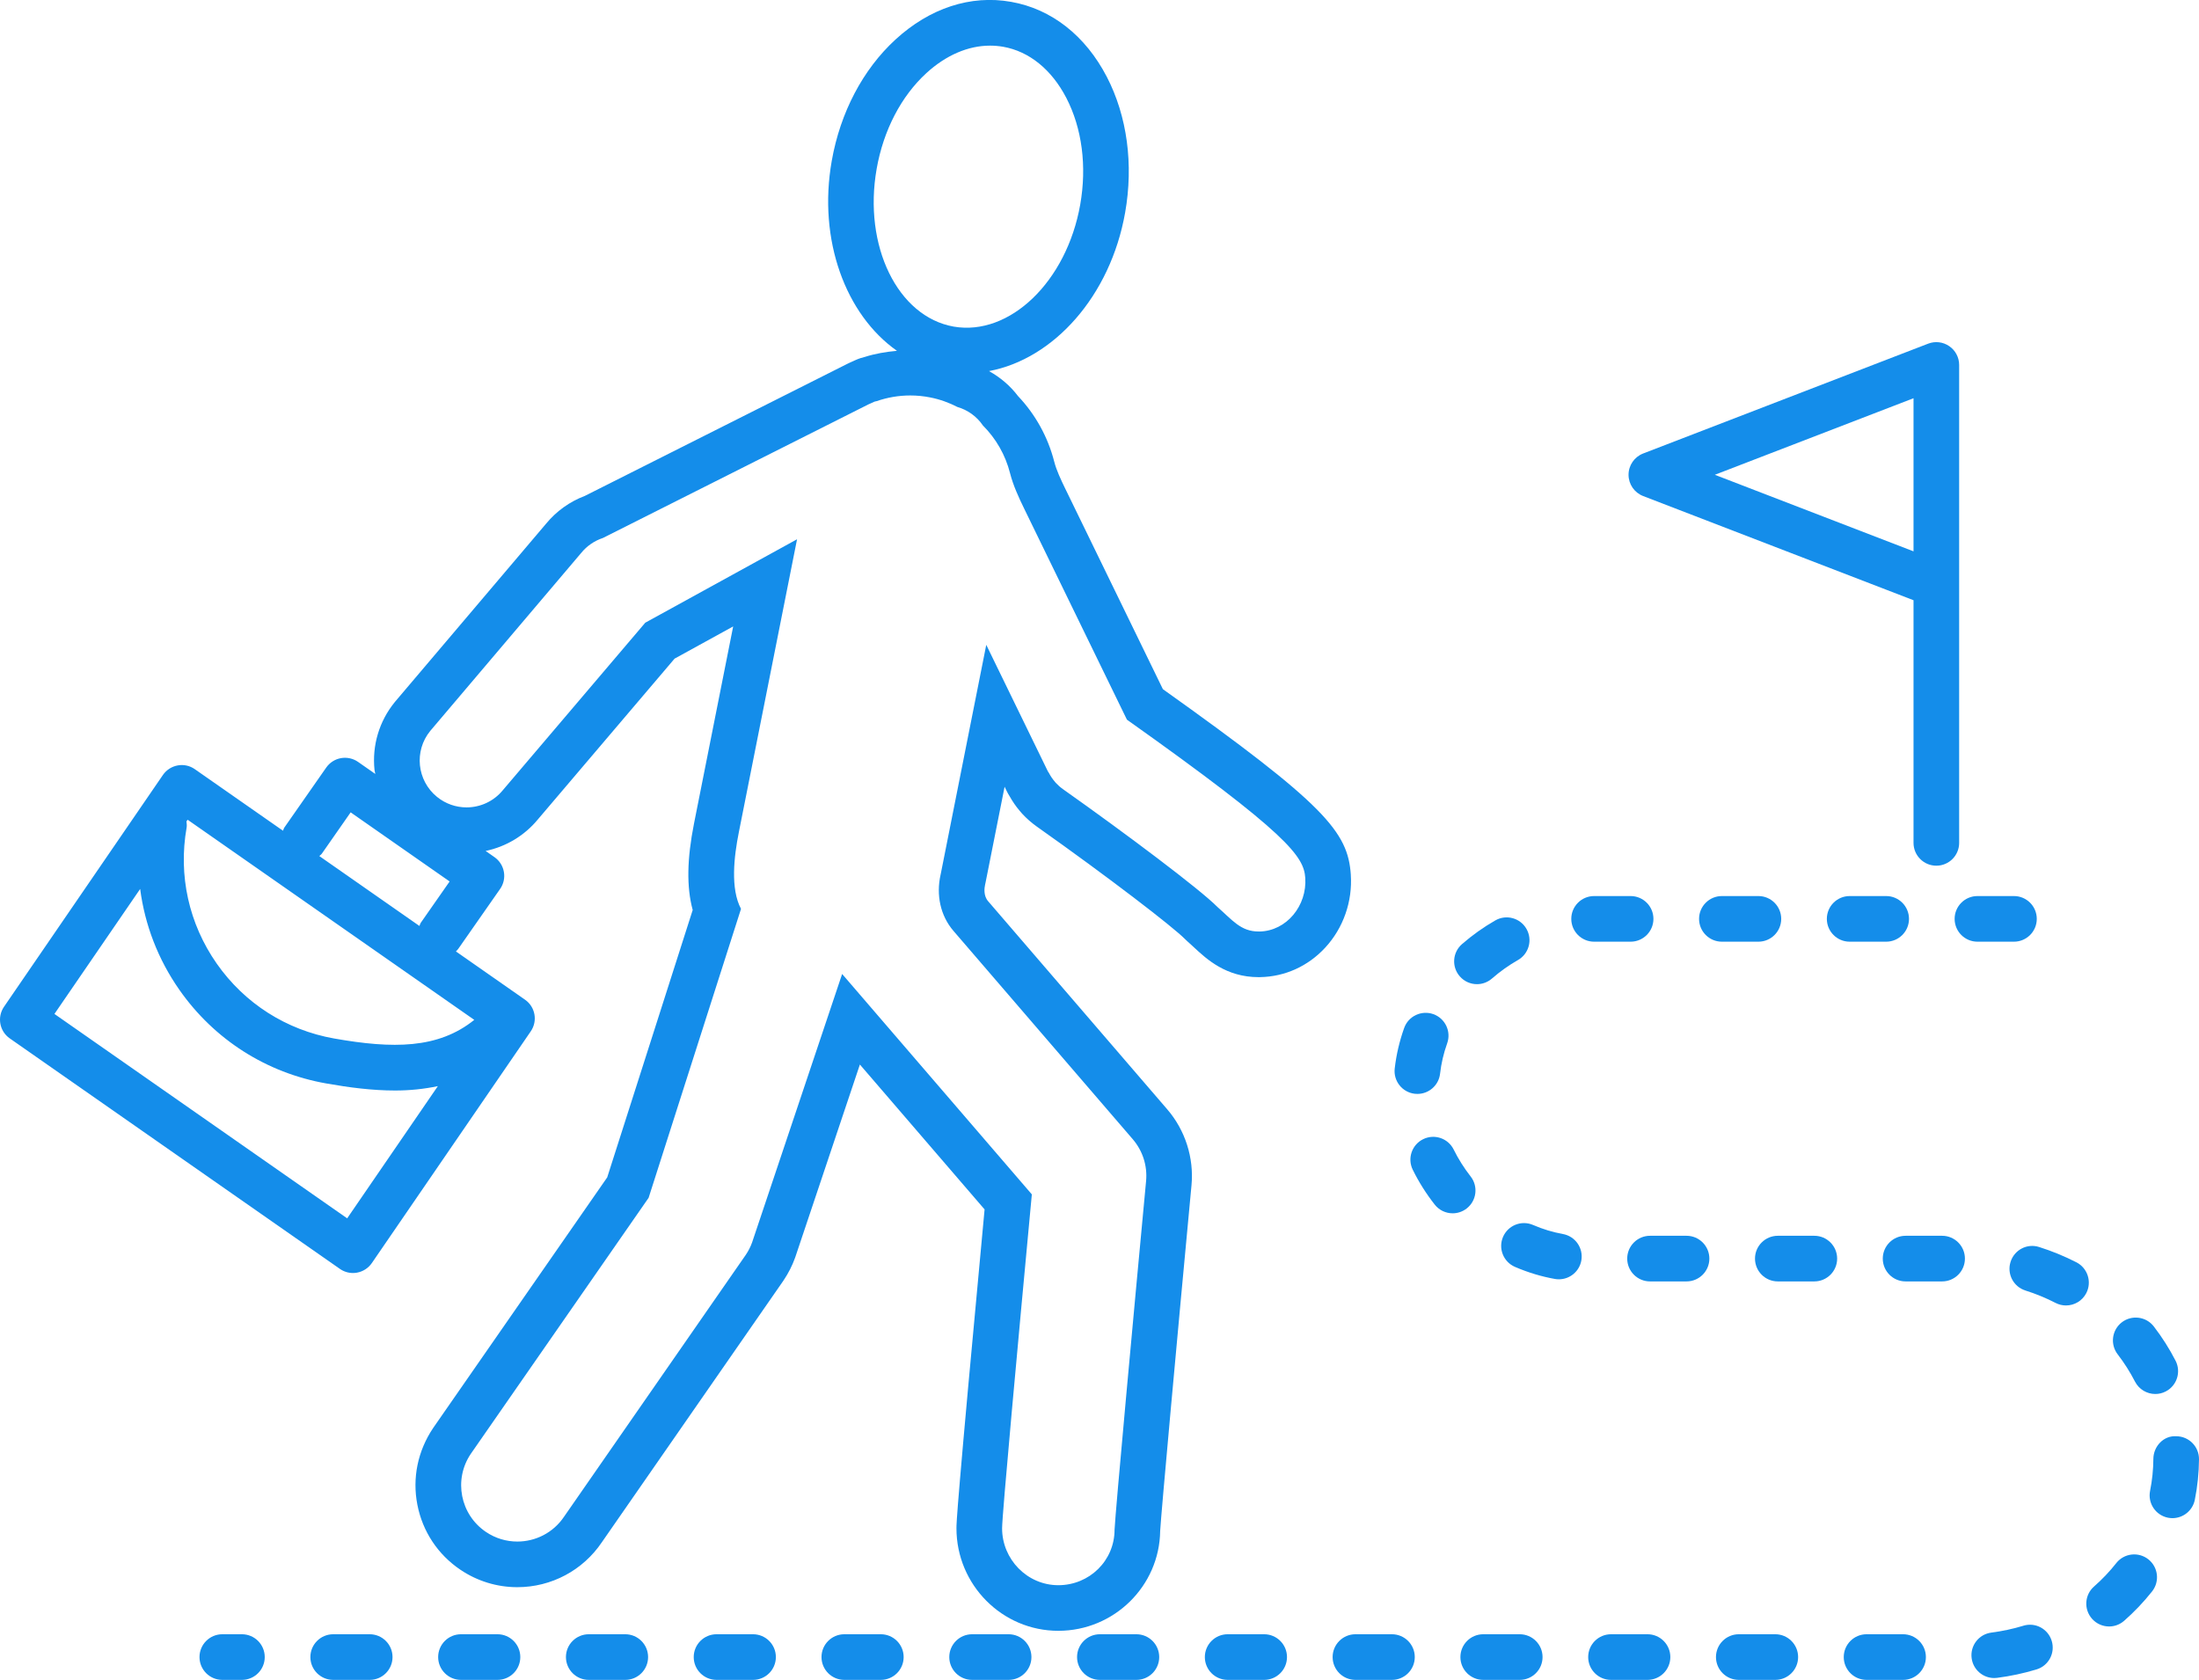
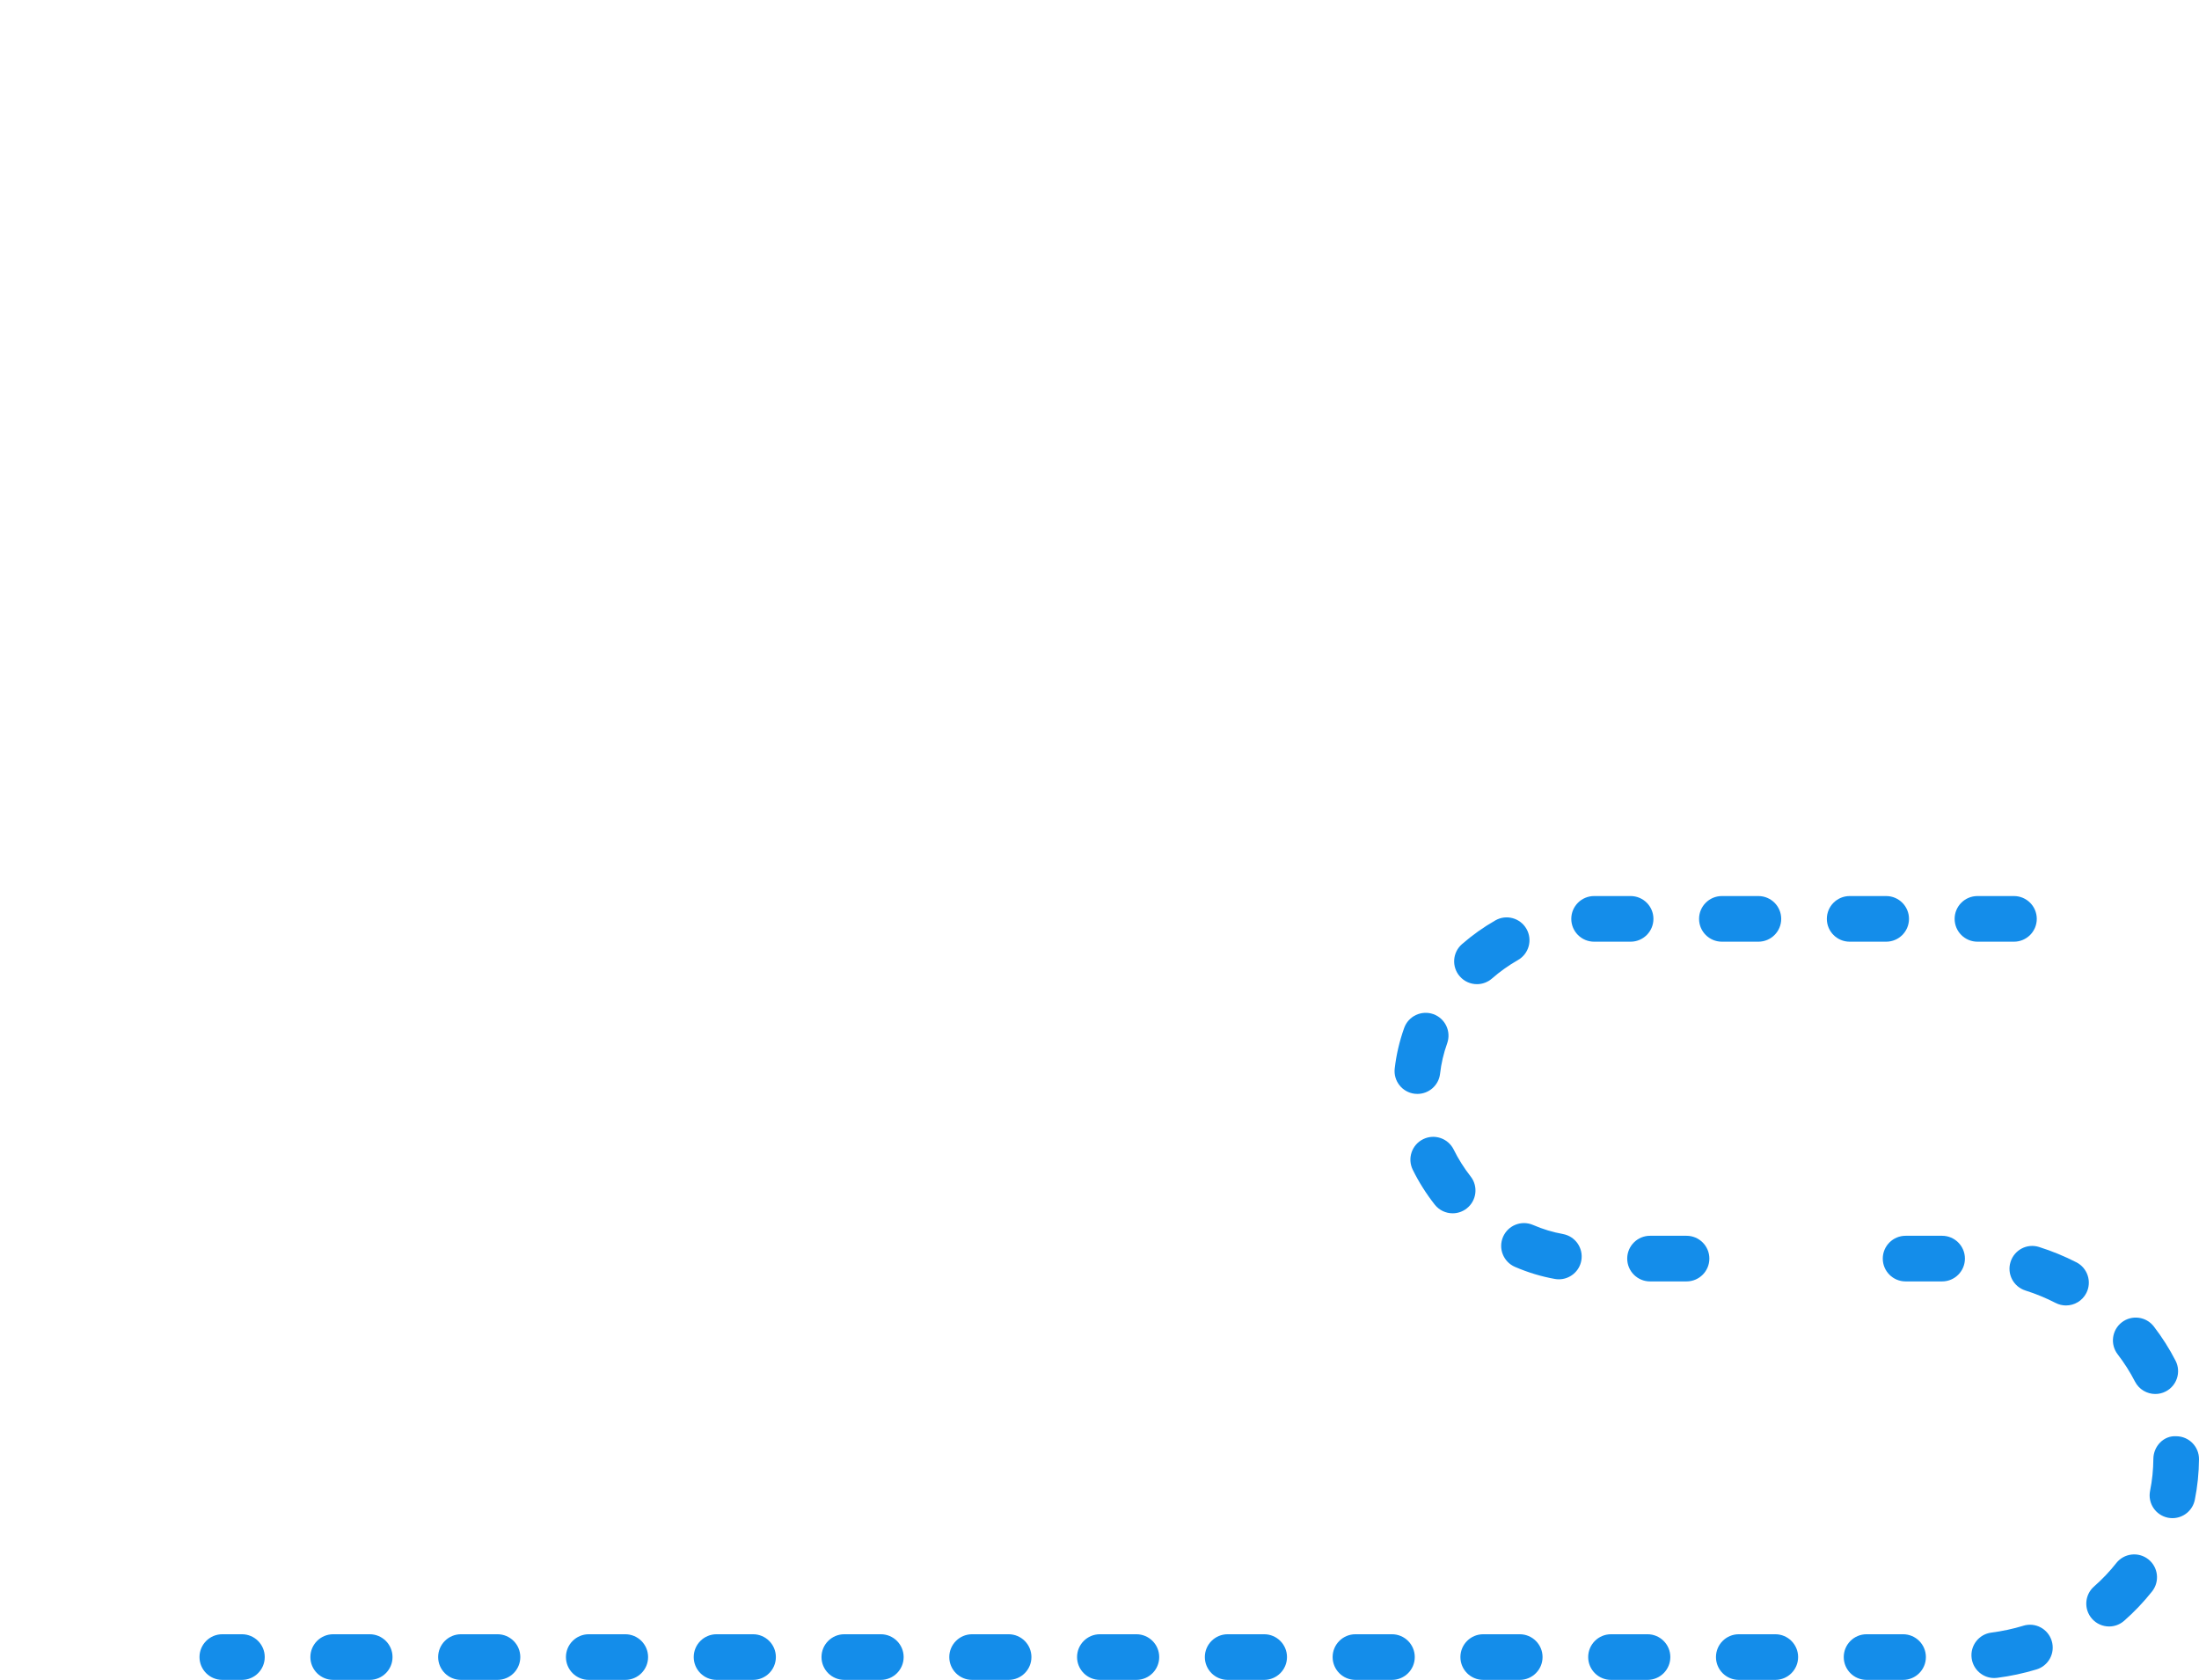
<svg xmlns="http://www.w3.org/2000/svg" id="Ebene_1" viewBox="0 0 120.464 92.028">
-   <path d="M90.014,27.175l14.811,5.707v13.293c0,.69,.56,1.25,1.25,1.25s1.25-.56,1.25-1.25V19.993c0-.412-.203-.798-.543-1.03-.34-.234-.771-.285-1.156-.136l-15.611,6.016c-.482,.186-.801,.649-.801,1.166s.318,.98,.801,1.166Zm14.811-5.36v8.389l-10.885-4.194,10.885-4.194Z" fill="#148dea" />
  <path d="M48.253,89.528h-2c-.69,0-1.25,.56-1.25,1.25s.56,1.25,1.25,1.25h2c.69,0,1.25-.56,1.25-1.25s-.56-1.25-1.25-1.25Z" fill="#148dea" />
  <path d="M108.327,51.588h2c.69,0,1.25-.56,1.25-1.25s-.56-1.25-1.25-1.25h-2c-.69,0-1.25,.56-1.25,1.25s.56,1.25,1.25,1.25Z" fill="#148dea" />
  <path d="M62.253,89.528h-2c-.69,0-1.25,.56-1.25,1.25s.56,1.25,1.25,1.25h2c.69,0,1.25-.56,1.25-1.25s-.56-1.25-1.25-1.25Z" fill="#148dea" />
  <path d="M116.957,75.686c.222,.432,.659,.68,1.113,.68,.192,0,.387-.044,.569-.138,.614-.315,.857-1.068,.542-1.683-.337-.657-.738-1.289-1.192-1.878-.422-.549-1.208-.646-1.753-.228-.547,.422-.648,1.207-.228,1.753,.361,.469,.681,.972,.948,1.493Z" fill="#148dea" />
  <path d="M55.253,89.528h-2c-.69,0-1.25,.56-1.25,1.25s.56,1.25,1.25,1.25h2c.69,0,1.25-.56,1.25-1.25s-.56-1.25-1.25-1.25Z" fill="#148dea" />
  <path d="M77.506,59.919c.048,.005,.095,.008,.143,.008,.627,0,1.168-.471,1.24-1.109,.063-.56,.194-1.119,.389-1.663,.231-.65-.107-1.365-.758-1.598-.649-.229-1.366,.106-1.598,.758-.258,.724-.433,1.472-.518,2.222-.078,.686,.415,1.305,1.102,1.383Z" fill="#148dea" />
  <path d="M101.327,49.088c-.69,0-1.25,.56-1.25,1.25s.56,1.25,1.25,1.25h2c.69,0,1.25-.56,1.25-1.25s-.56-1.25-1.25-1.25h-2Z" fill="#148dea" />
  <path d="M80.911,53.915c.291,0,.583-.102,.82-.308,.443-.386,.923-.728,1.425-1.014,.6-.343,.809-1.105,.467-1.705-.343-.601-1.107-.81-1.705-.467-.646,.369-1.261,.806-1.829,1.301-.521,.453-.575,1.243-.121,1.764,.247,.283,.594,.429,.943,.429Z" fill="#148dea" />
  <path d="M87.327,51.588h2c.69,0,1.25-.56,1.25-1.25s-.56-1.25-1.25-1.25h-2c-.69,0-1.25,.56-1.25,1.25s.56,1.25,1.25,1.25Z" fill="#148dea" />
  <path d="M34.253,89.528h-2c-.69,0-1.25,.56-1.25,1.25s.56,1.25,1.25,1.25h2c.69,0,1.25-.56,1.25-1.25s-.56-1.25-1.25-1.25Z" fill="#148dea" />
  <path d="M94.327,49.088c-.69,0-1.25,.56-1.25,1.25s.56,1.25,1.25,1.25h2c.69,0,1.25-.56,1.25-1.25s-.56-1.25-1.25-1.25h-2Z" fill="#148dea" />
  <path d="M13.253,89.528h-1.074c-.69,0-1.25,.56-1.25,1.25s.56,1.25,1.25,1.25h1.074c.69,0,1.25-.56,1.25-1.25s-.56-1.25-1.25-1.25Z" fill="#148dea" />
  <path d="M27.253,89.528h-2c-.69,0-1.25,.56-1.25,1.25s.56,1.25,1.25,1.25h2c.69,0,1.25-.56,1.25-1.25s-.56-1.25-1.25-1.25Z" fill="#148dea" />
  <path d="M20.253,89.528h-2c-.69,0-1.25,.56-1.25,1.25s.56,1.25,1.25,1.25h2c.69,0,1.25-.56,1.25-1.25s-.56-1.25-1.25-1.25Z" fill="#148dea" />
  <path d="M41.253,89.528h-2c-.69,0-1.25,.56-1.25,1.25s.56,1.25,1.25,1.25h2c.69,0,1.25-.56,1.25-1.25s-.56-1.25-1.25-1.25Z" fill="#148dea" />
  <path d="M97.253,89.528h-2c-.69,0-1.25,.56-1.25,1.25s.56,1.25,1.25,1.25h2c.69,0,1.25-.56,1.25-1.25s-.56-1.25-1.25-1.25Z" fill="#148dea" />
  <path d="M106.391,67.699h-2c-.69,0-1.25,.56-1.25,1.25s.56,1.25,1.25,1.25h2c.69,0,1.25-.56,1.25-1.25s-.56-1.25-1.25-1.25Z" fill="#148dea" />
-   <path d="M99.391,67.699h-2c-.69,0-1.25,.56-1.25,1.25s.56,1.25,1.25,1.25h2c.69,0,1.25-.56,1.25-1.25s-.56-1.25-1.25-1.25Z" fill="#148dea" />
  <path d="M110.839,89.063c-.566,.172-1.156,.298-1.751,.375-.685,.088-1.168,.715-1.079,1.399,.081,.631,.619,1.09,1.237,1.09,.054,0,.107-.003,.162-.011,.731-.094,1.457-.249,2.155-.461,.661-.2,1.034-.897,.834-1.559-.199-.659-.891-1.039-1.559-.834Z" fill="#148dea" />
-   <path d="M104.253,89.528h-2c-.69,0-1.25,.56-1.25,1.25s.56,1.25,1.25,1.25h2c.69,0,1.25-.56,1.25-1.25s-.56-1.25-1.25-1.25Z" fill="#148dea" />
+   <path d="M104.253,89.528h-2c-.69,0-1.25,.56-1.25,1.25s.56,1.25,1.25,1.25h2c.69,0,1.25-.56,1.25-1.25s-.56-1.25-1.25-1.25" fill="#148dea" />
  <path d="M119.223,78.682c-.692-.052-1.255,.55-1.259,1.241-.004,.586-.064,1.175-.18,1.75-.136,.677,.303,1.335,.98,1.471,.082,.017,.165,.024,.246,.024,.584,0,1.105-.41,1.225-1.005,.146-.729,.223-1.478,.229-2.223,.005-.69-.551-1.254-1.241-1.259Z" fill="#148dea" />
  <path d="M115.934,85.628c-.364,.462-.775,.894-1.22,1.285-.519,.456-.569,1.246-.113,1.764,.247,.281,.592,.425,.939,.425,.293,0,.587-.103,.824-.312,.558-.49,1.072-1.031,1.53-1.609,.428-.542,.337-1.328-.204-1.757-.544-.429-1.328-.336-1.757,.204Z" fill="#148dea" />
  <path d="M113.751,69.154c-.654-.335-1.341-.617-2.042-.839-.666-.214-1.361,.158-1.568,.814-.209,.658,.156,1.36,.814,1.568,.568,.18,1.125,.409,1.653,.681,.184,.094,.378,.138,.57,.138,.454,0,.892-.248,1.113-.679,.315-.614,.072-1.368-.541-1.684Z" fill="#148dea" />
  <path d="M83.253,89.528h-2c-.69,0-1.25,.56-1.25,1.25s.56,1.25,1.25,1.25h2c.69,0,1.25-.56,1.25-1.25s-.56-1.25-1.25-1.25Z" fill="#148dea" />
  <path d="M80.563,64.449c-.363-.466-.676-.961-.928-1.473-.306-.619-1.055-.874-1.674-.568-.619,.305-.874,1.055-.568,1.674,.327,.665,.731,1.307,1.201,1.906,.246,.315,.613,.48,.985,.48,.27,0,.54-.087,.769-.266,.544-.425,.641-1.21,.215-1.754Z" fill="#148dea" />
  <path d="M69.253,89.528h-2c-.69,0-1.25,.56-1.25,1.25s.56,1.25,1.25,1.25h2c.69,0,1.25-.56,1.25-1.25s-.56-1.25-1.25-1.25Z" fill="#148dea" />
  <path d="M76.253,89.528h-2c-.69,0-1.25,.56-1.25,1.25s.56,1.25,1.25,1.25h2c.69,0,1.25-.56,1.25-1.25s-.56-1.25-1.25-1.25Z" fill="#148dea" />
  <path d="M92.391,67.699h-2c-.69,0-1.25,.56-1.25,1.25s.56,1.25,1.25,1.25h2c.69,0,1.25-.56,1.25-1.25s-.56-1.25-1.25-1.25Z" fill="#148dea" />
  <path d="M85.614,67.601c-.543-.096-1.093-.262-1.633-.495-.635-.273-1.369,.019-1.643,.654-.272,.634,.02,1.369,.654,1.643,.717,.309,1.453,.531,2.188,.661,.073,.013,.146,.019,.218,.019,.596,0,1.123-.427,1.23-1.033,.119-.68-.334-1.328-1.015-1.448Z" fill="#148dea" />
  <path d="M90.253,89.528h-2c-.69,0-1.25,.56-1.25,1.25s.56,1.25,1.25,1.25h2c.69,0,1.25-.56,1.25-1.25s-.56-1.25-1.25-1.25Z" fill="#148dea" />
-   <path d="M74,47.924c-.159-2.358-1.404-3.838-10.296-10.17l-5.352-10.992c-.238-.489-.481-1.005-.6-1.471-.345-1.35-1.03-2.588-1.985-3.595-.428-.565-.973-1.026-1.589-1.367,3.537-.661,6.649-4.103,7.458-8.681,.468-2.646,.111-5.286-1.002-7.436-1.172-2.261-3.034-3.722-5.244-4.111-2.215-.396-4.461,.344-6.335,2.065-1.784,1.638-3.023,3.996-3.49,6.641-.769,4.347,.766,8.439,3.571,10.412-.598,.054-1.191,.151-1.768,.337-.075,.017-.149,.038-.224,.062-.087,.028-.172,.061-.255,.098l-.171,.077c-.048,.021-.096,.042-.143,.064-.026,.012-.106,.049-.131,.062l-14.406,7.248c-.828,.313-1.558,.836-2.122,1.521l-8.258,9.736-.033,.04c-.854,1.05-1.248,2.37-1.109,3.716,.008,.075,.033,.145,.044,.219l-.946-.661c-.273-.191-.613-.263-.935-.206-.326,.058-.616,.243-.807,.515l-2.292,3.283c-.039,.056-.049,.12-.078,.179l-4.83-3.372c-.274-.192-.613-.267-.939-.205-.328,.06-.619,.248-.808,.522L.219,55.154c-.388,.566-.247,1.339,.315,1.731l18.086,12.628c.212,.148,.462,.226,.716,.226,.074,0,.149-.007,.224-.021,.328-.06,.619-.248,.808-.522l8.709-12.699c.388-.566,.247-1.339-.315-1.731l-3.786-2.644c.044-.046,.091-.089,.128-.142l2.293-3.283c.19-.271,.265-.608,.206-.935-.058-.326-.243-.616-.515-.806l-.485-.339c1.116-.234,2.127-.835,2.867-1.734l7.484-8.801,3.21-1.765-2.145,10.797c-.386,1.945-.413,3.484-.072,4.737l-4.683,14.648-9.53,13.722c-.853,1.265-1.155,2.752-.869,4.216,.286,1.463,1.124,2.728,2.361,3.56,.924,.622,2.001,.952,3.114,.952,1.862,0,3.594-.921,4.632-2.464l9.939-14.321c.278-.412,.489-.829,.646-1.266l.017-.048,3.532-10.533,6.831,7.937c-1.541,16.476-1.541,17.169-1.541,17.468,0,3.097,2.503,5.617,5.58,5.617,3.054,0,5.543-2.45,5.58-5.475,.056-.999,.924-10.513,1.716-18.934,.141-1.499-.343-3.015-1.328-4.158l-9.816-11.405c-.261-.304-.202-.729-.164-.898l.037-.176,1.032-5.194,.125,.256c.042,.087,.097,.182,.155,.273,.159,.284,.336,.541,.538,.779,.046,.059,.095,.117,.146,.171,.24,.259,.507,.494,.791,.696,3.968,2.804,7.462,5.497,8.118,6.161,.043,.043,.087,.085,.132,.125,.131,.114,.25,.226,.364,.332,.701,.652,1.761,1.638,3.544,1.638l.074-.001c1.367-.021,2.64-.597,3.583-1.622,.986-1.071,1.494-2.522,1.396-3.983Zm-48.02,7.948c-1.977,1.591-4.456,1.587-7.672,1.02-2.623-.464-4.908-1.921-6.436-4.104-1.526-2.183-2.112-4.829-1.649-7.451,.021-.116,.003-.227-.008-.339l.063-.091,15.703,10.964Zm-6.962,10.871L2.982,55.546l4.696-6.847c.256,1.965,.978,3.854,2.147,5.524,1.909,2.729,4.768,4.552,8.048,5.131,1.256,.223,2.525,.387,3.771,.387,.794,0,1.577-.079,2.342-.24l-4.968,7.243Zm-1.526-19.846c.046-.047,.103-.079,.141-.135l1.576-2.259,5.422,3.786-1.577,2.258c-.039,.056-.049,.12-.078,.179l-5.484-3.829ZM48.025,9.243c.373-2.107,1.339-3.967,2.72-5.235,1.075-.986,2.292-1.508,3.493-1.508,.24,0,.479,.021,.716,.062,1.426,.252,2.654,1.247,3.46,2.801,.862,1.665,1.133,3.742,.761,5.85-.748,4.226-3.87,7.209-6.929,6.68-3.074-.544-4.967-4.424-4.221-8.649Zm20.957,41.787l-.036,0c-.978,0-1.436-.628-2.261-1.351-.957-.969-5.024-4.022-8.452-6.445-.15-.106-.283-.226-.403-.355-.013-.014-.022-.03-.034-.044-.137-.155-.248-.324-.342-.503-.014-.026-.035-.044-.048-.071l-3.377-6.935-2.479,12.477c-.008,.04-.017,.08-.025,.12-.244,1.09-.021,2.229,.709,3.076l9.816,11.405c.547,.635,.812,1.459,.734,2.294-.647,6.88-1.686,18.154-1.727,19.098,0,1.702-1.379,3.045-3.081,3.045-1.701,0-3.08-1.415-3.08-3.117,0-.741,.859-10.069,1.629-18.293l-10.392-12.074-4.93,14.7c-.086,.241-.202,.47-.346,.683l-9.959,14.35c-.595,.884-1.567,1.36-2.558,1.36-.592,0-1.189-.169-1.718-.526-1.411-.95-1.785-2.865-.834-4.276l9.744-14.03,5.061-15.828c-.589-1.109-.385-2.861-.121-4.188l3.191-16.06-8.315,4.571-7.797,9.169c-.507,.624-1.248,.948-1.994,.948-.569,0-1.142-.189-1.618-.576-1.1-.895-1.267-2.511-.372-3.611l8.271-9.752c.31-.381,.722-.665,1.188-.819l14.542-7.317c.05-.022,.099-.046,.149-.067l.195-.088c.037-.012,.075-.014,.112-.025,.584-.202,1.204-.311,1.842-.311,.362,0,.729,.035,1.098,.109,.531,.105,1.026,.286,1.484,.522,.56,.162,1.056,.512,1.4,1.017,.716,.715,1.229,1.614,1.481,2.601,.173,.677,.468,1.317,.774,1.946l5.631,11.565c8.853,6.282,9.691,7.495,9.77,8.67,.102,1.508-1.012,2.914-2.523,2.937Z" fill="#148dea" />
</svg>